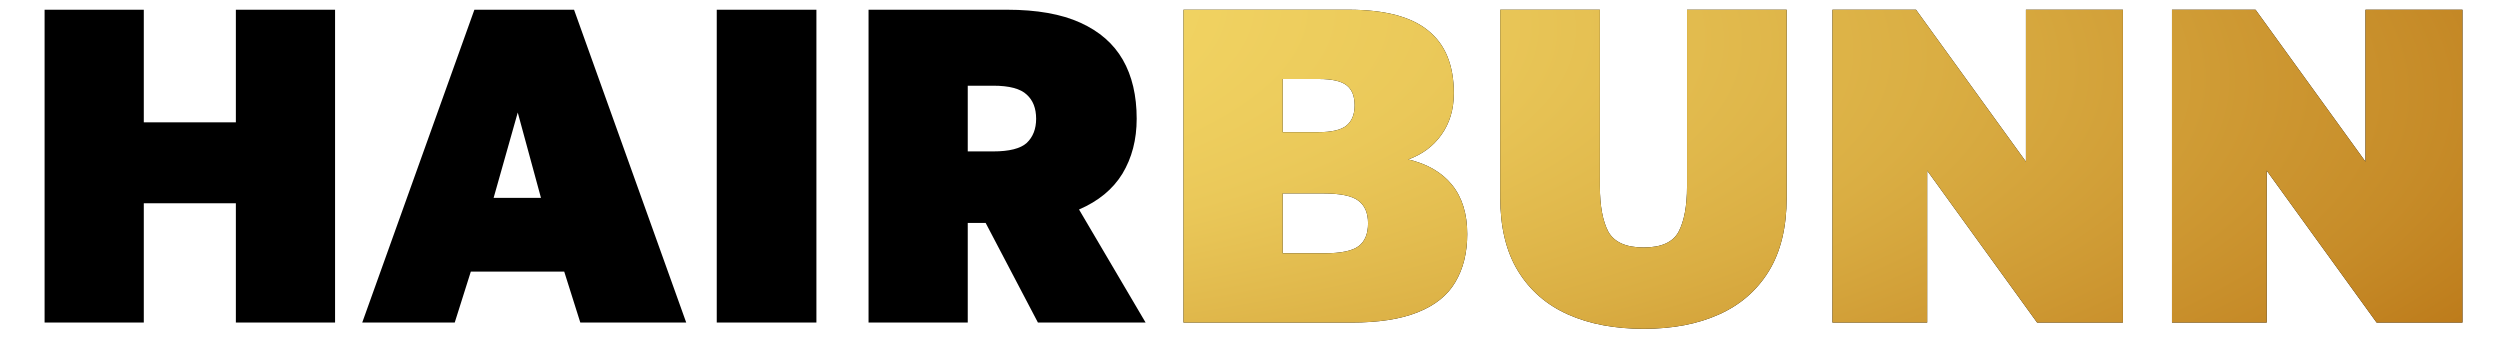
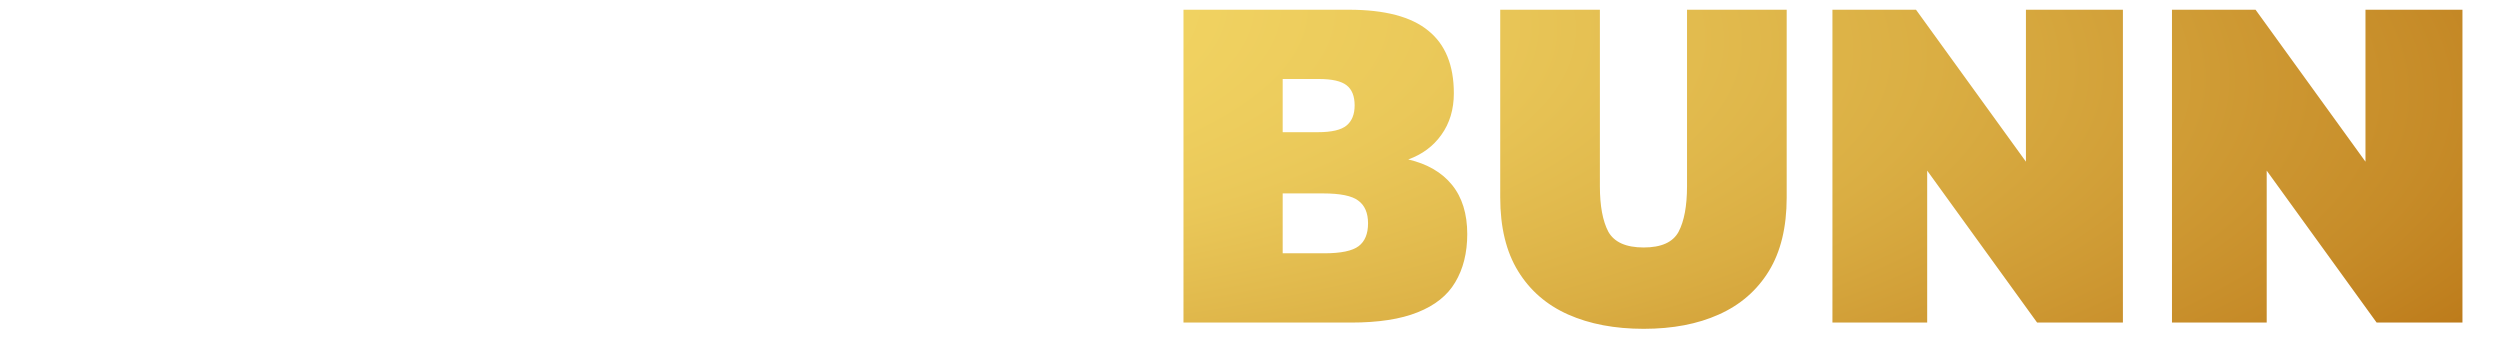
<svg xmlns="http://www.w3.org/2000/svg" width="110" height="15" viewBox="0 0 110 15" fill="none">
-   <path d="M1.962 14.193V0.428H6.327V5.384H10.378V0.428H14.743V14.193H10.378V8.943H6.327V14.193H1.962ZM15.938 14.193L20.873 0.428H25.258L30.194 14.193H25.534L24.826 11.951H20.716L20.008 14.193H15.938ZM21.719 8.707H23.803L22.781 4.951L21.719 8.707ZM31.537 14.193V0.428H35.922V14.193H31.537ZM38.216 14.193V0.428H44.312C45.623 0.428 46.698 0.618 47.536 0.999C48.376 1.379 48.998 1.923 49.405 2.631C49.811 3.339 50.014 4.204 50.014 5.226C50.014 6.144 49.804 6.95 49.385 7.645C48.965 8.327 48.33 8.851 47.477 9.218L50.407 14.193H45.669L43.368 9.808H42.581V14.193H38.216ZM42.581 6.662H43.702C44.41 6.662 44.902 6.537 45.177 6.288C45.452 6.026 45.59 5.672 45.59 5.226C45.59 4.767 45.452 4.413 45.177 4.164C44.902 3.902 44.41 3.771 43.702 3.771H42.581V6.662Z" fill="black" />
-   <path d="M52.073 14.193V0.428H59.348C60.934 0.428 62.101 0.736 62.848 1.353C63.596 1.956 63.969 2.873 63.969 4.105C63.969 4.813 63.786 5.423 63.419 5.934C63.065 6.432 62.58 6.793 61.963 7.016C62.802 7.212 63.445 7.586 63.89 8.136C64.336 8.687 64.559 9.408 64.559 10.299C64.559 11.125 64.382 11.833 64.028 12.423C63.687 13 63.137 13.439 62.376 13.741C61.629 14.042 60.653 14.193 59.447 14.193H52.073ZM56.438 11.145H58.267C59.001 11.145 59.505 11.04 59.781 10.83C60.056 10.621 60.194 10.286 60.194 9.828C60.194 9.369 60.05 9.034 59.761 8.825C59.486 8.615 58.968 8.51 58.208 8.51H56.438V11.145ZM56.438 5.816H57.991C58.594 5.816 59.014 5.718 59.25 5.521C59.486 5.325 59.604 5.03 59.604 4.636C59.604 4.23 59.486 3.935 59.25 3.752C59.014 3.568 58.608 3.476 58.031 3.476H56.438V5.816ZM72.322 14.468C71.05 14.468 69.943 14.258 68.999 13.839C68.055 13.419 67.321 12.784 66.797 11.931C66.272 11.079 66.01 9.998 66.01 8.687V0.428H70.395V8.195C70.395 9.061 70.52 9.729 70.769 10.201C71.031 10.66 71.549 10.889 72.322 10.889C73.096 10.889 73.607 10.66 73.856 10.201C74.105 9.729 74.229 9.061 74.229 8.195V0.428H78.614V8.687C78.614 9.998 78.352 11.079 77.828 11.931C77.303 12.784 76.569 13.419 75.626 13.839C74.695 14.258 73.594 14.468 72.322 14.468ZM80.627 14.193V0.428H84.304L89.141 7.114V0.428H93.408V14.193H89.633L84.796 7.507V14.193H80.627ZM95.567 14.193V0.428H99.244L104.081 7.114V0.428H108.348V14.193H104.572L99.735 7.507V14.193H95.567Z" fill="black" />
  <path d="M52.073 14.193V0.428H59.348C60.934 0.428 62.101 0.736 62.848 1.353C63.596 1.956 63.969 2.873 63.969 4.105C63.969 4.813 63.786 5.423 63.419 5.934C63.065 6.432 62.58 6.793 61.963 7.016C62.802 7.212 63.445 7.586 63.89 8.136C64.336 8.687 64.559 9.408 64.559 10.299C64.559 11.125 64.382 11.833 64.028 12.423C63.687 13 63.137 13.439 62.376 13.741C61.629 14.042 60.653 14.193 59.447 14.193H52.073ZM56.438 11.145H58.267C59.001 11.145 59.505 11.04 59.781 10.83C60.056 10.621 60.194 10.286 60.194 9.828C60.194 9.369 60.05 9.034 59.761 8.825C59.486 8.615 58.968 8.51 58.208 8.51H56.438V11.145ZM56.438 5.816H57.991C58.594 5.816 59.014 5.718 59.25 5.521C59.486 5.325 59.604 5.03 59.604 4.636C59.604 4.23 59.486 3.935 59.25 3.752C59.014 3.568 58.608 3.476 58.031 3.476H56.438V5.816ZM72.322 14.468C71.05 14.468 69.943 14.258 68.999 13.839C68.055 13.419 67.321 12.784 66.797 11.931C66.272 11.079 66.01 9.998 66.01 8.687V0.428H70.395V8.195C70.395 9.061 70.52 9.729 70.769 10.201C71.031 10.66 71.549 10.889 72.322 10.889C73.096 10.889 73.607 10.66 73.856 10.201C74.105 9.729 74.229 9.061 74.229 8.195V0.428H78.614V8.687C78.614 9.998 78.352 11.079 77.828 11.931C77.303 12.784 76.569 13.419 75.626 13.839C74.695 14.258 73.594 14.468 72.322 14.468ZM80.627 14.193V0.428H84.304L89.141 7.114V0.428H93.408V14.193H89.633L84.796 7.507V14.193H80.627ZM95.567 14.193V0.428H99.244L104.081 7.114V0.428H108.348V14.193H104.572L99.735 7.507V14.193H95.567Z" fill="url(#paint0_radial_27_50)" />
  <defs>
    <radialGradient id="paint0_radial_27_50" cx="0" cy="0" r="1" gradientUnits="userSpaceOnUse" gradientTransform="translate(-4.75 -4.562) rotate(4.772) scale(125.358 29.711)">
      <stop stop-color="#FFEB75" />
      <stop offset="0.19" stop-color="#FCE771" />
      <stop offset="0.37" stop-color="#F6DB68" />
      <stop offset="0.55" stop-color="#EAC859" />
      <stop offset="0.72" stop-color="#DAAE43" />
      <stop offset="0.9" stop-color="#C68B28" />
      <stop offset="1" stop-color="#B87314" />
    </radialGradient>
  </defs>
</svg>